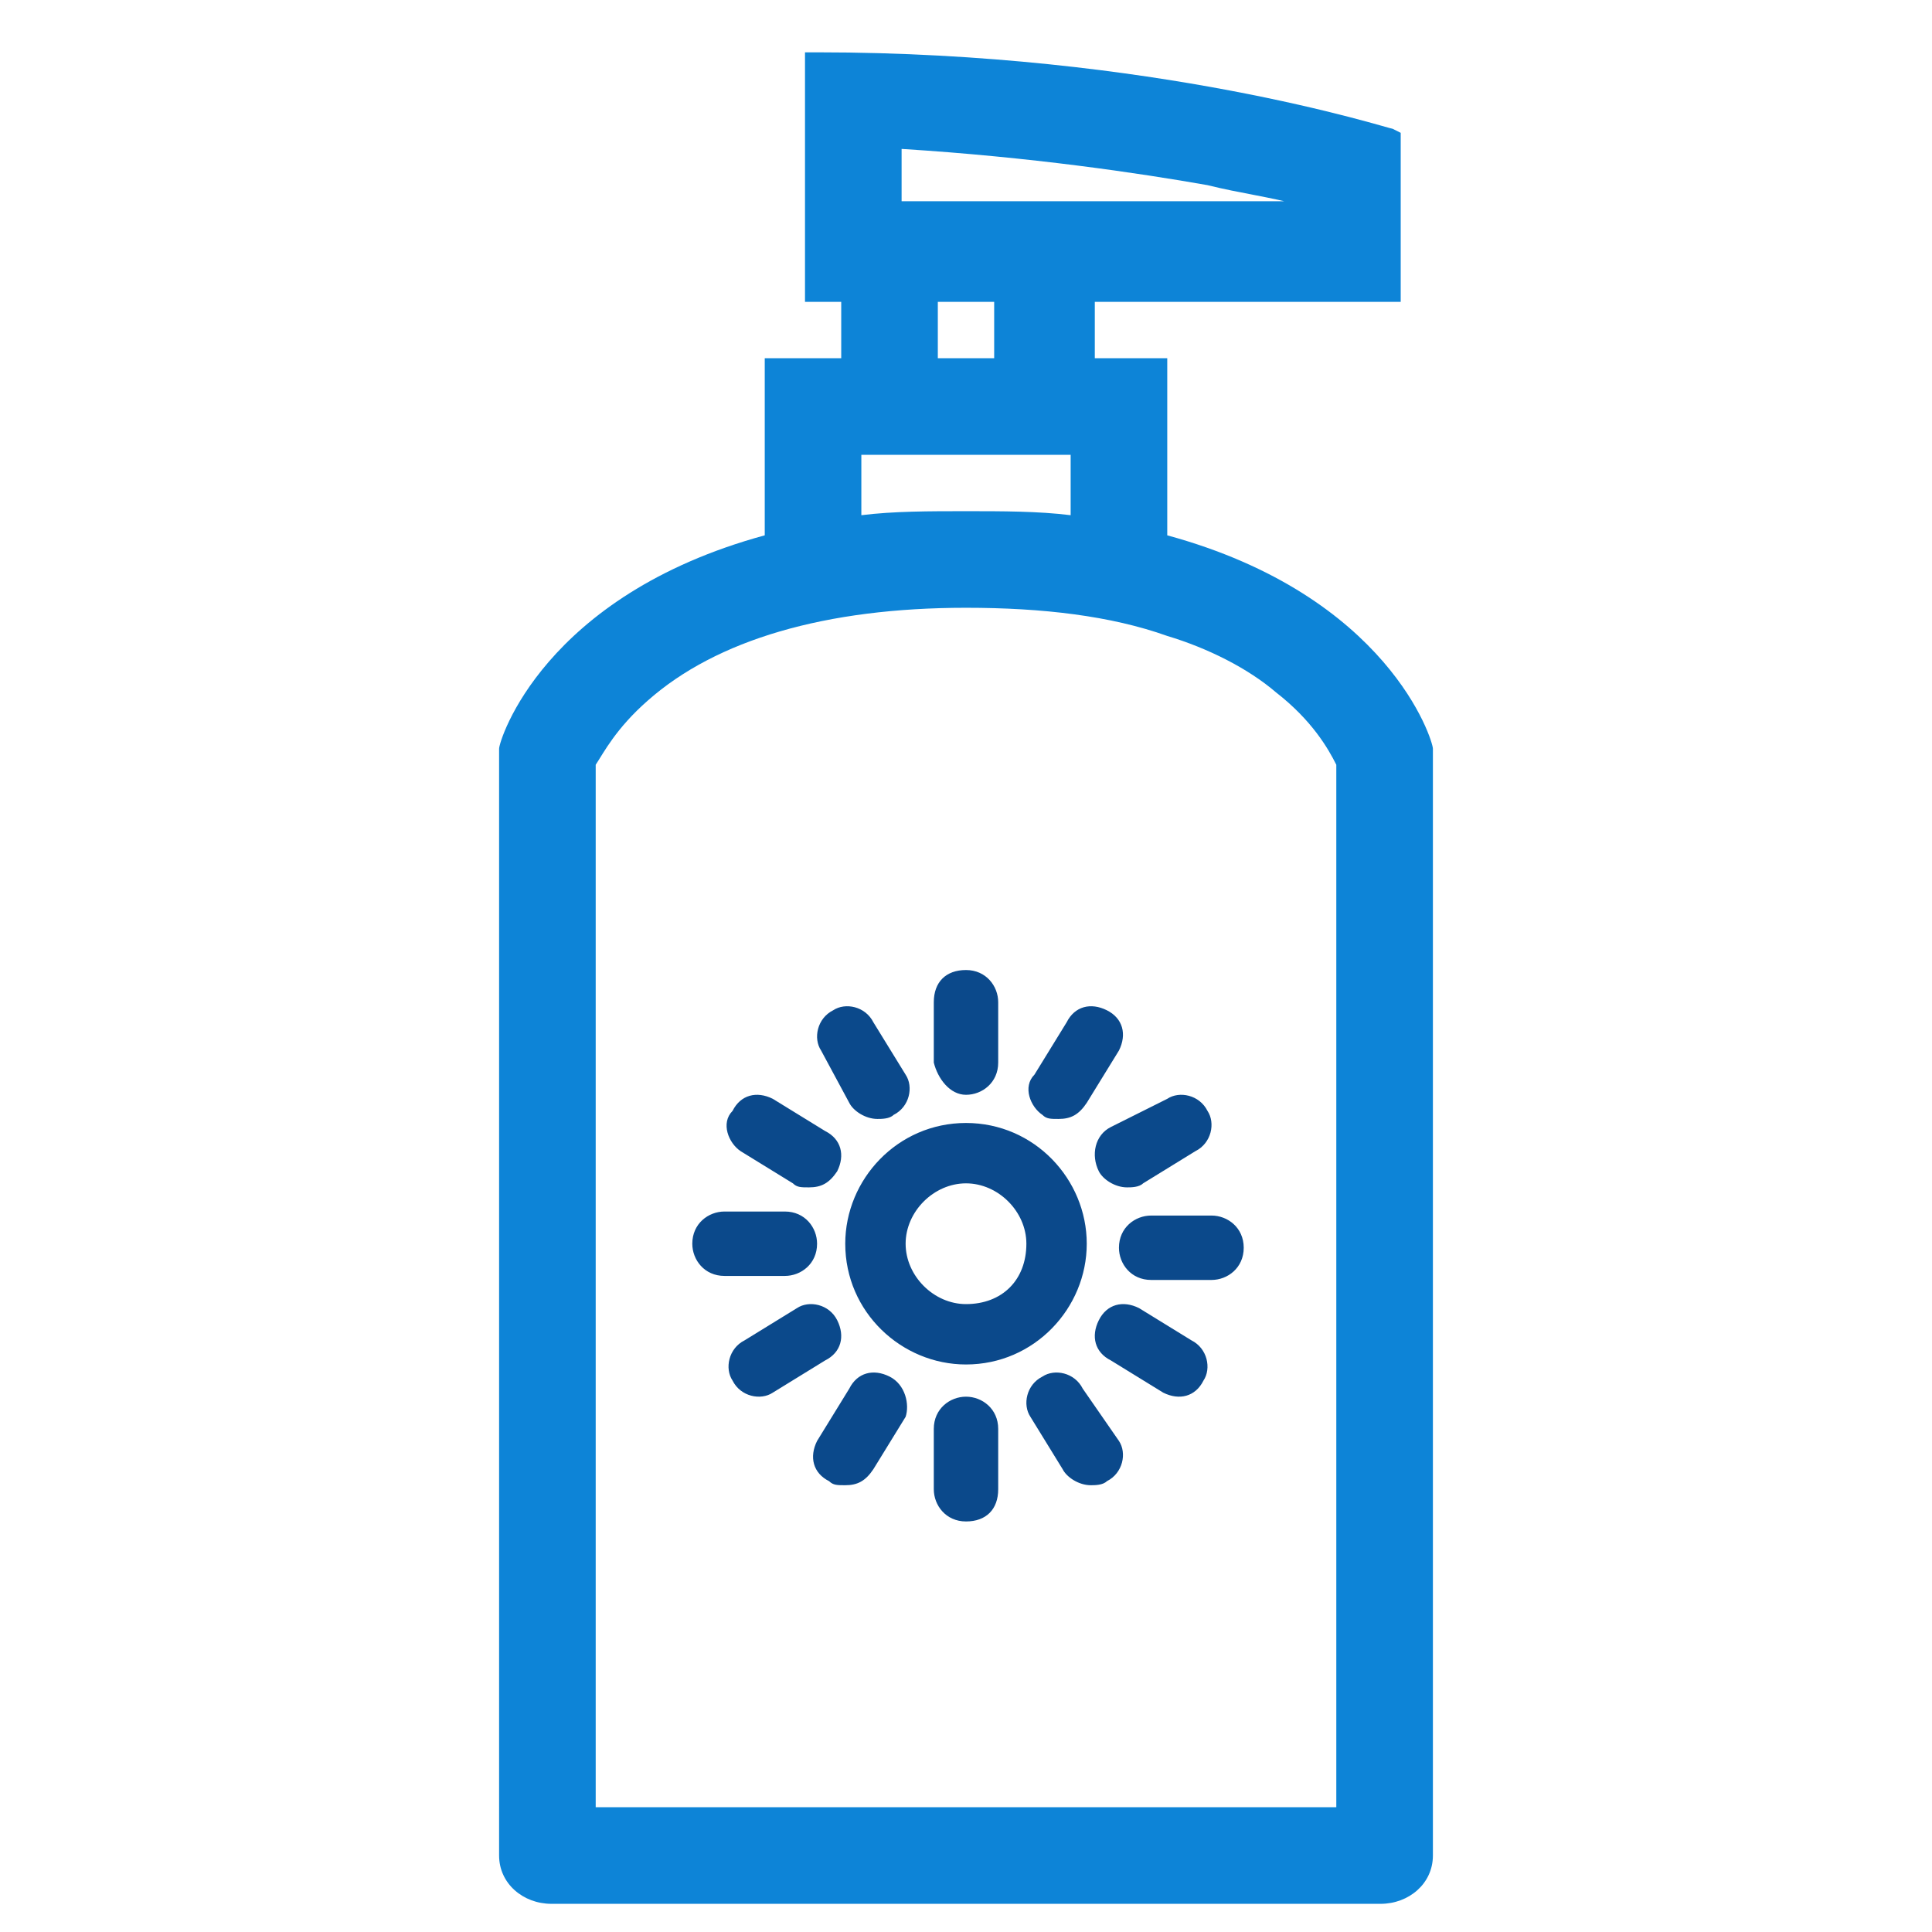
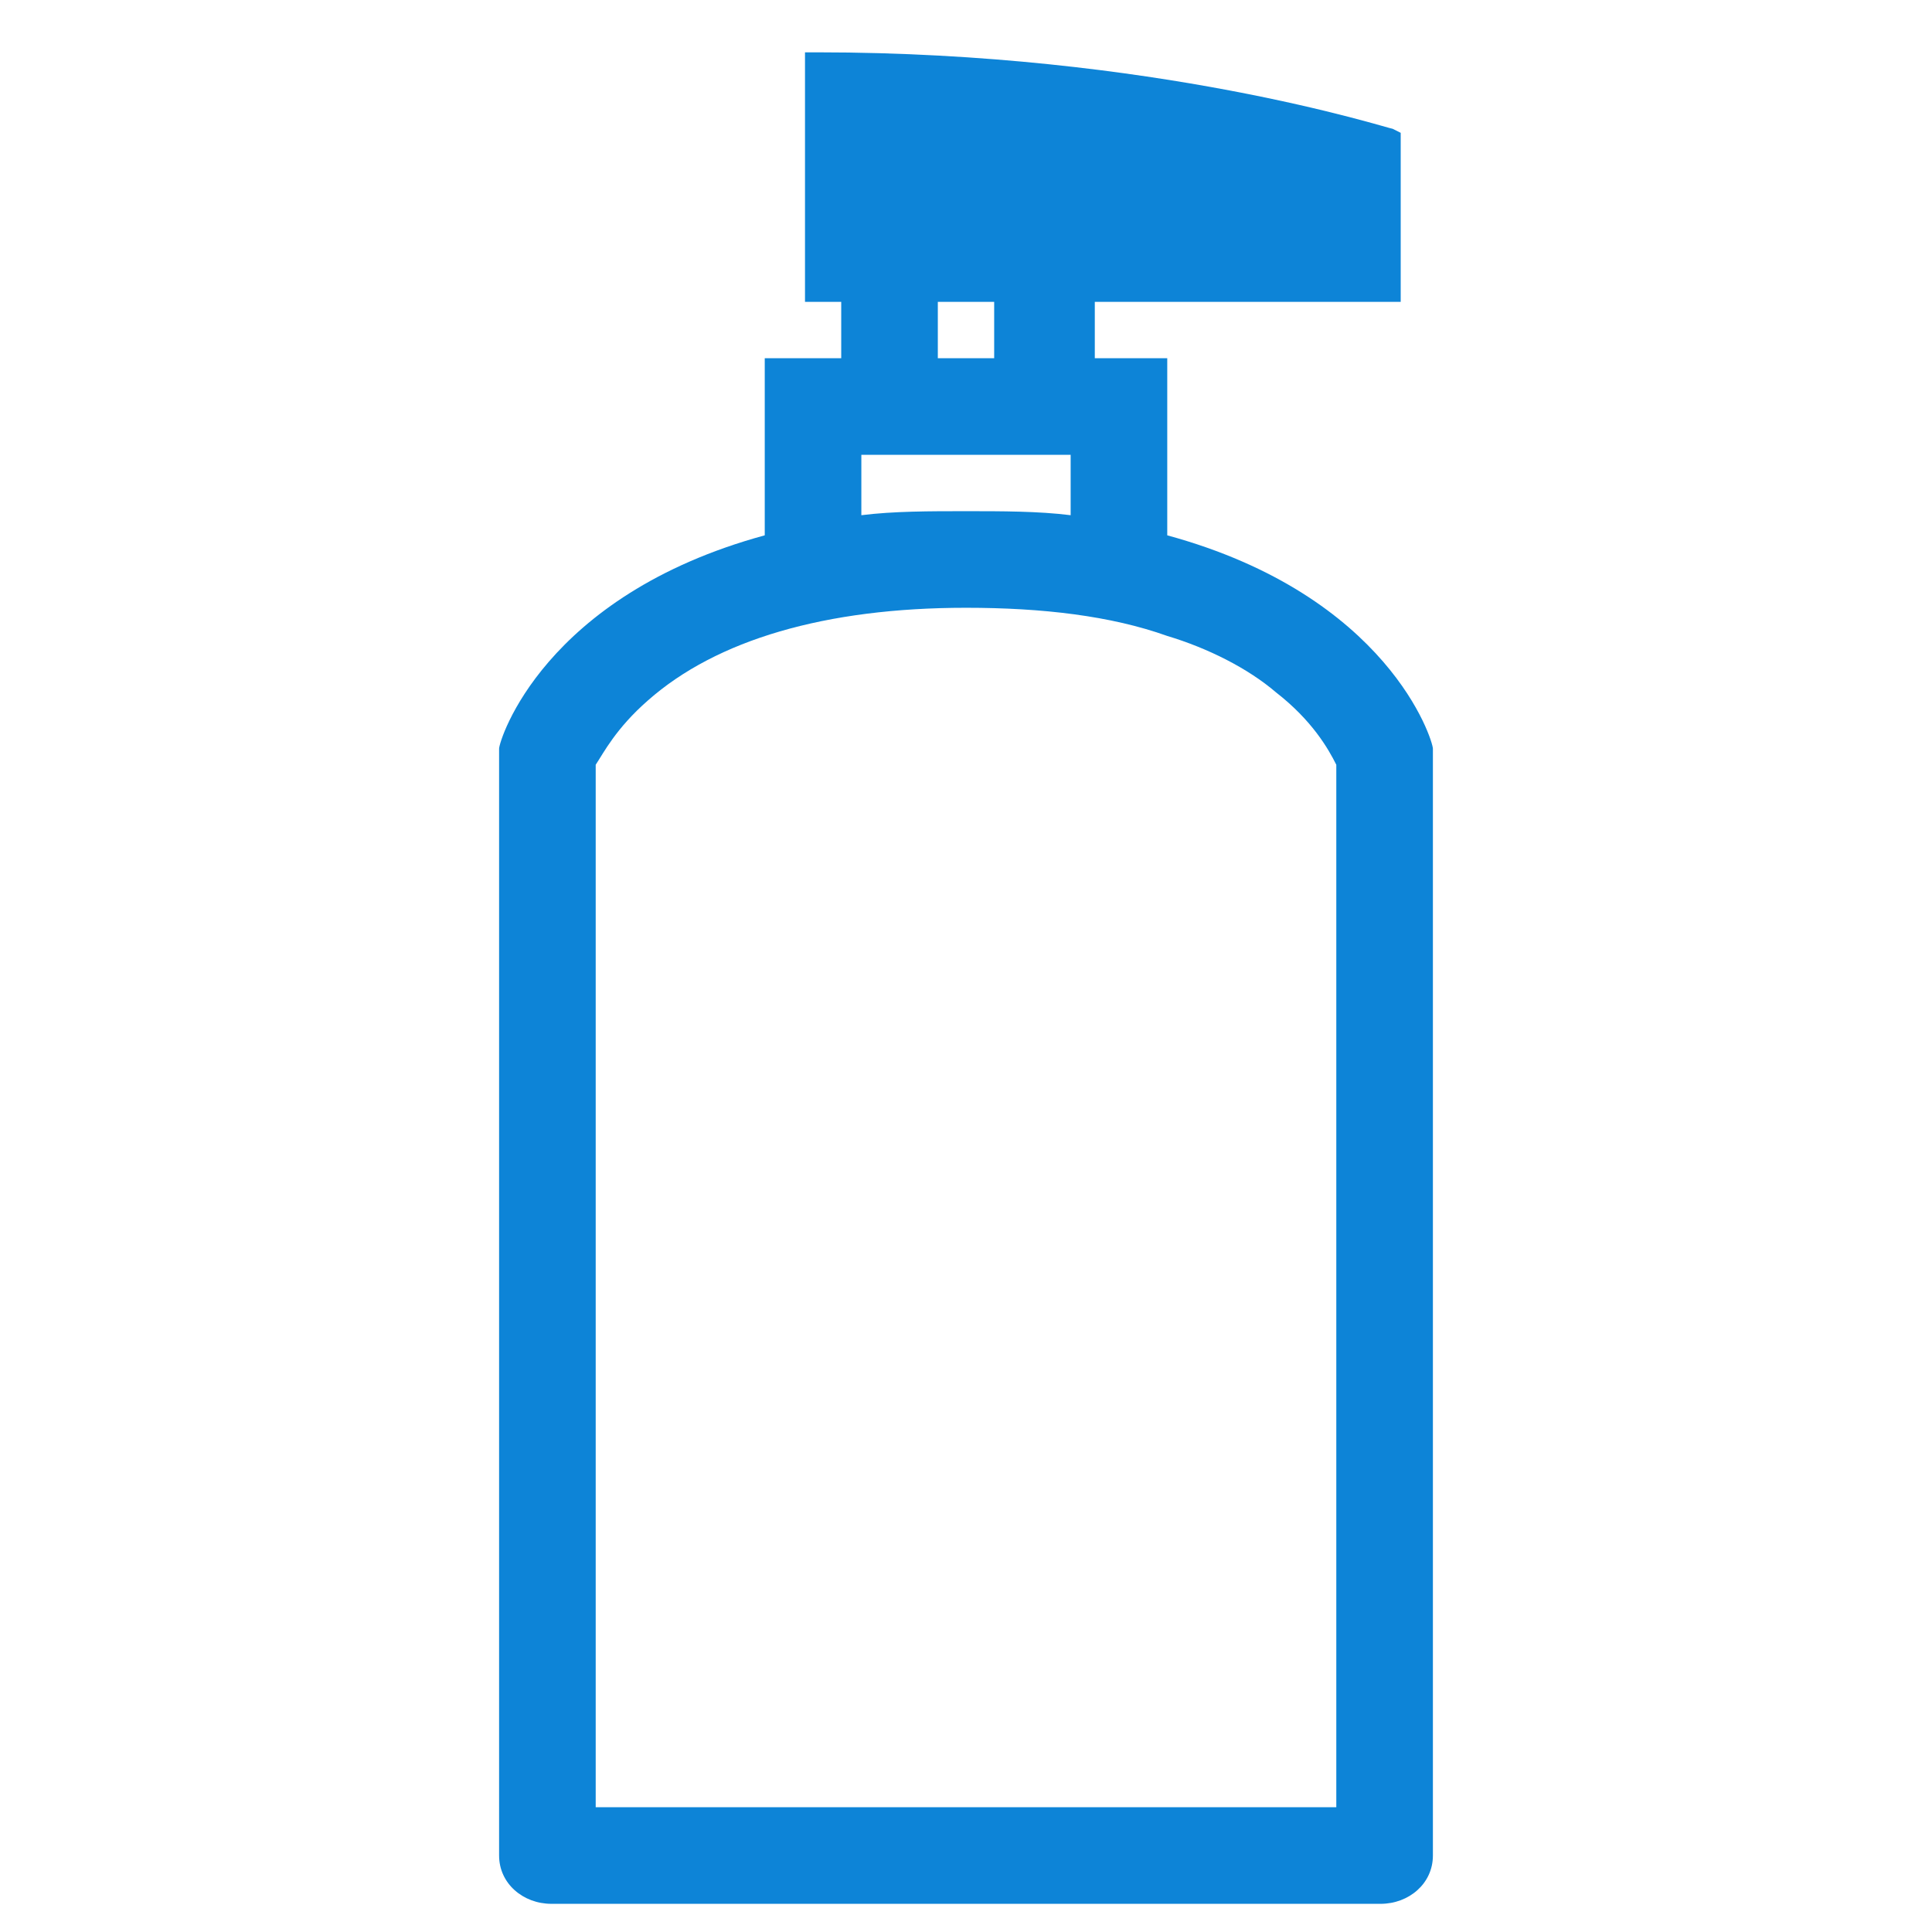
<svg xmlns="http://www.w3.org/2000/svg" version="1.1" id="成膜剂" x="0px" y="0px" viewBox="0 0 48 48" style="enable-background:new 0 0 48 48;" xml:space="preserve">
  <style type="text/css">
	.st0{fill:#0D84D7;}
	.st1{fill:#0B498B;}
	.st2{fill:#272536;}
</style>
  <g>
    <path class="st0" d="M13.7,47.3c-0.7,0-1.3-0.5-1.3-1.2V18.6l0,0c0-0.2,1.1-3.8,6.6-5.3V8.9h1.9V7.5H20V1.3h0.3   c8.4,0,14.2,1.9,14.3,1.9l0.2,0.1v4.2h-7.6v1.4H29v4.4c5.5,1.5,6.6,5.1,6.6,5.3l0,0v27.5c0,0.7-0.6,1.2-1.3,1.2H13.7z M33.2,44.9   V19c-0.2-0.4-0.6-1.1-1.5-1.8c-0.7-0.6-1.7-1.1-2.7-1.4c-1.4-0.5-3.1-0.7-5-0.7c-3.5,0-6.2,0.8-7.9,2.3c-0.8,0.7-1.1,1.3-1.3,1.6   v25.9H33.2z M21.4,12.8c0.8-0.1,1.7-0.1,2.6-0.1c0.9,0,1.8,0,2.6,0.1v-1.5h-5.2V12.8z M24.7,8.9V7.5h-1.4v1.4H24.7z M32.3,5.1   L32.3,5.1c-0.7-0.2-1.5-0.3-2.3-0.5c-1.7-0.3-4.4-0.7-7.6-0.9v1.3H32.3z" />
  </g>
  <g>
-     <path class="st0" d="M28.8,13.5V9.2h-1.9V7.3h7.6V3.5c0,0-5.7-1.9-14.2-1.9v5.7h0.9v1.9h-1.9v4.3c-5.6,1.4-6.6,5.1-6.6,5.1v27.5   c0,0.5,0.5,0.9,1,0.9h20.7c0.6,0,1-0.4,1-0.9V18.6C35.4,18.6,34.4,14.9,28.8,13.5L28.8,13.5z M22.1,3.5c3.3,0.1,6.1,0.5,7.9,0.9   c1,0.2,1.8,0.4,2.5,0.5v0.5H22.1V3.5z M23.1,7.3H25v1.9h-1.9C23.1,9.2,23.1,7.3,23.1,7.3z M21.2,11.1h5.7v2.1C26,13,25.1,13,24,13   c-1,0-2,0.1-2.8,0.2V11.1z M33.5,45.1H14.6V19c0.1-0.3,0.5-1,1.4-1.8c1.8-1.5,4.6-2.4,8.1-2.4c1.9,0,3.6,0.2,5.1,0.7   c1.1,0.4,2.1,0.9,2.8,1.5c1,0.8,1.4,1.6,1.6,1.9V45.1z" />
+     <path class="st0" d="M28.8,13.5V9.2h-1.9V7.3h7.6V3.5c0,0-5.7-1.9-14.2-1.9v5.7h0.9v1.9h-1.9v4.3c-5.6,1.4-6.6,5.1-6.6,5.1v27.5   c0,0.5,0.5,0.9,1,0.9h20.7c0.6,0,1-0.4,1-0.9V18.6C35.4,18.6,34.4,14.9,28.8,13.5L28.8,13.5z M22.1,3.5c3.3,0.1,6.1,0.5,7.9,0.9   c1,0.2,1.8,0.4,2.5,0.5v0.5V3.5z M23.1,7.3H25v1.9h-1.9C23.1,9.2,23.1,7.3,23.1,7.3z M21.2,11.1h5.7v2.1C26,13,25.1,13,24,13   c-1,0-2,0.1-2.8,0.2V11.1z M33.5,45.1H14.6V19c0.1-0.3,0.5-1,1.4-1.8c1.8-1.5,4.6-2.4,8.1-2.4c1.9,0,3.6,0.2,5.1,0.7   c1.1,0.4,2.1,0.9,2.8,1.5c1,0.8,1.4,1.6,1.6,1.9V45.1z" />
  </g>
  <g>
-     <path class="st1" d="M24,27.9c-1.7,0-3,1.4-3,3c0,1.7,1.4,3,3,3c1.7,0,3-1.4,3-3C27,29.3,25.7,27.9,24,27.9L24,27.9z M24,32.4   c-0.8,0-1.5-0.7-1.5-1.5c0-0.8,0.7-1.5,1.5-1.5c0.8,0,1.5,0.7,1.5,1.5C25.5,31.8,24.9,32.4,24,32.4z M24,27.2   c0.4,0,0.8-0.3,0.8-0.8v-1.5c0-0.4-0.3-0.8-0.8-0.8s-0.8,0.3-0.8,0.8v1.5C23.3,26.8,23.6,27.2,24,27.2z M24,34.7   c-0.4,0-0.8,0.3-0.8,0.8V37c0,0.4,0.3,0.8,0.8,0.8s0.8-0.3,0.8-0.8v-1.5C24.8,35,24.4,34.7,24,34.7z M21.1,27.4   c0.1,0.2,0.4,0.4,0.7,0.4c0.1,0,0.3,0,0.4-0.1c0.4-0.2,0.5-0.7,0.3-1l-0.8-1.3c-0.2-0.4-0.7-0.5-1-0.3c-0.4,0.2-0.5,0.7-0.3,1   L21.1,27.4z M26.9,34.5c-0.2-0.4-0.7-0.5-1-0.3c-0.4,0.2-0.5,0.7-0.3,1l0.8,1.3c0.1,0.2,0.4,0.4,0.7,0.4c0.1,0,0.3,0,0.4-0.1   c0.4-0.2,0.5-0.7,0.3-1L26.9,34.5z M18.4,28.6l1.3,0.8c0.1,0.1,0.2,0.1,0.4,0.1c0.3,0,0.5-0.1,0.7-0.4c0.2-0.4,0.1-0.8-0.3-1   l-1.3-0.8c-0.4-0.2-0.8-0.1-1,0.3C17.9,27.9,18.1,28.4,18.4,28.6L18.4,28.6z M29.6,33.3l-1.3-0.8c-0.4-0.2-0.8-0.1-1,0.3   c-0.2,0.4-0.1,0.8,0.3,1l1.3,0.8c0.4,0.2,0.8,0.1,1-0.3c0,0,0,0,0,0C30.1,34,30,33.5,29.6,33.3z M20.3,30.9c0-0.4-0.3-0.8-0.8-0.8   H18c-0.4,0-0.8,0.3-0.8,0.8c0,0.4,0.3,0.8,0.8,0.8h1.5C19.9,31.7,20.3,31.4,20.3,30.9z M30.1,30.2h-1.5c-0.4,0-0.8,0.3-0.8,0.8   c0,0.4,0.3,0.8,0.8,0.8h1.5c0.4,0,0.8-0.3,0.8-0.8S30.5,30.2,30.1,30.2z M20.8,32.8c-0.2-0.4-0.7-0.5-1-0.3l-1.3,0.8   c-0.4,0.2-0.5,0.7-0.3,1c0.2,0.4,0.7,0.5,1,0.3c0,0,0,0,0,0l1.3-0.8C20.9,33.6,21,33.2,20.8,32.8z M27.3,29.1   c0.1,0.2,0.4,0.4,0.7,0.4c0.1,0,0.3,0,0.4-0.1l1.3-0.8c0.4-0.2,0.5-0.7,0.3-1c-0.2-0.4-0.7-0.5-1-0.3L27.6,28   C27.2,28.2,27.1,28.7,27.3,29.1z M22.1,34.2c-0.4-0.2-0.8-0.1-1,0.3l-0.8,1.3c-0.2,0.4-0.1,0.8,0.3,1c0.1,0.1,0.2,0.1,0.4,0.1   c0.3,0,0.5-0.1,0.7-0.4l0.8-1.3C22.6,34.9,22.5,34.4,22.1,34.2z M25.9,27.7c0.1,0.1,0.2,0.1,0.4,0.1c0.3,0,0.5-0.1,0.7-0.4l0.8-1.3   c0.2-0.4,0.1-0.8-0.3-1s-0.8-0.1-1,0.3l-0.8,1.3C25.4,27,25.6,27.5,25.9,27.7z" />
-   </g>
+     </g>
</svg>